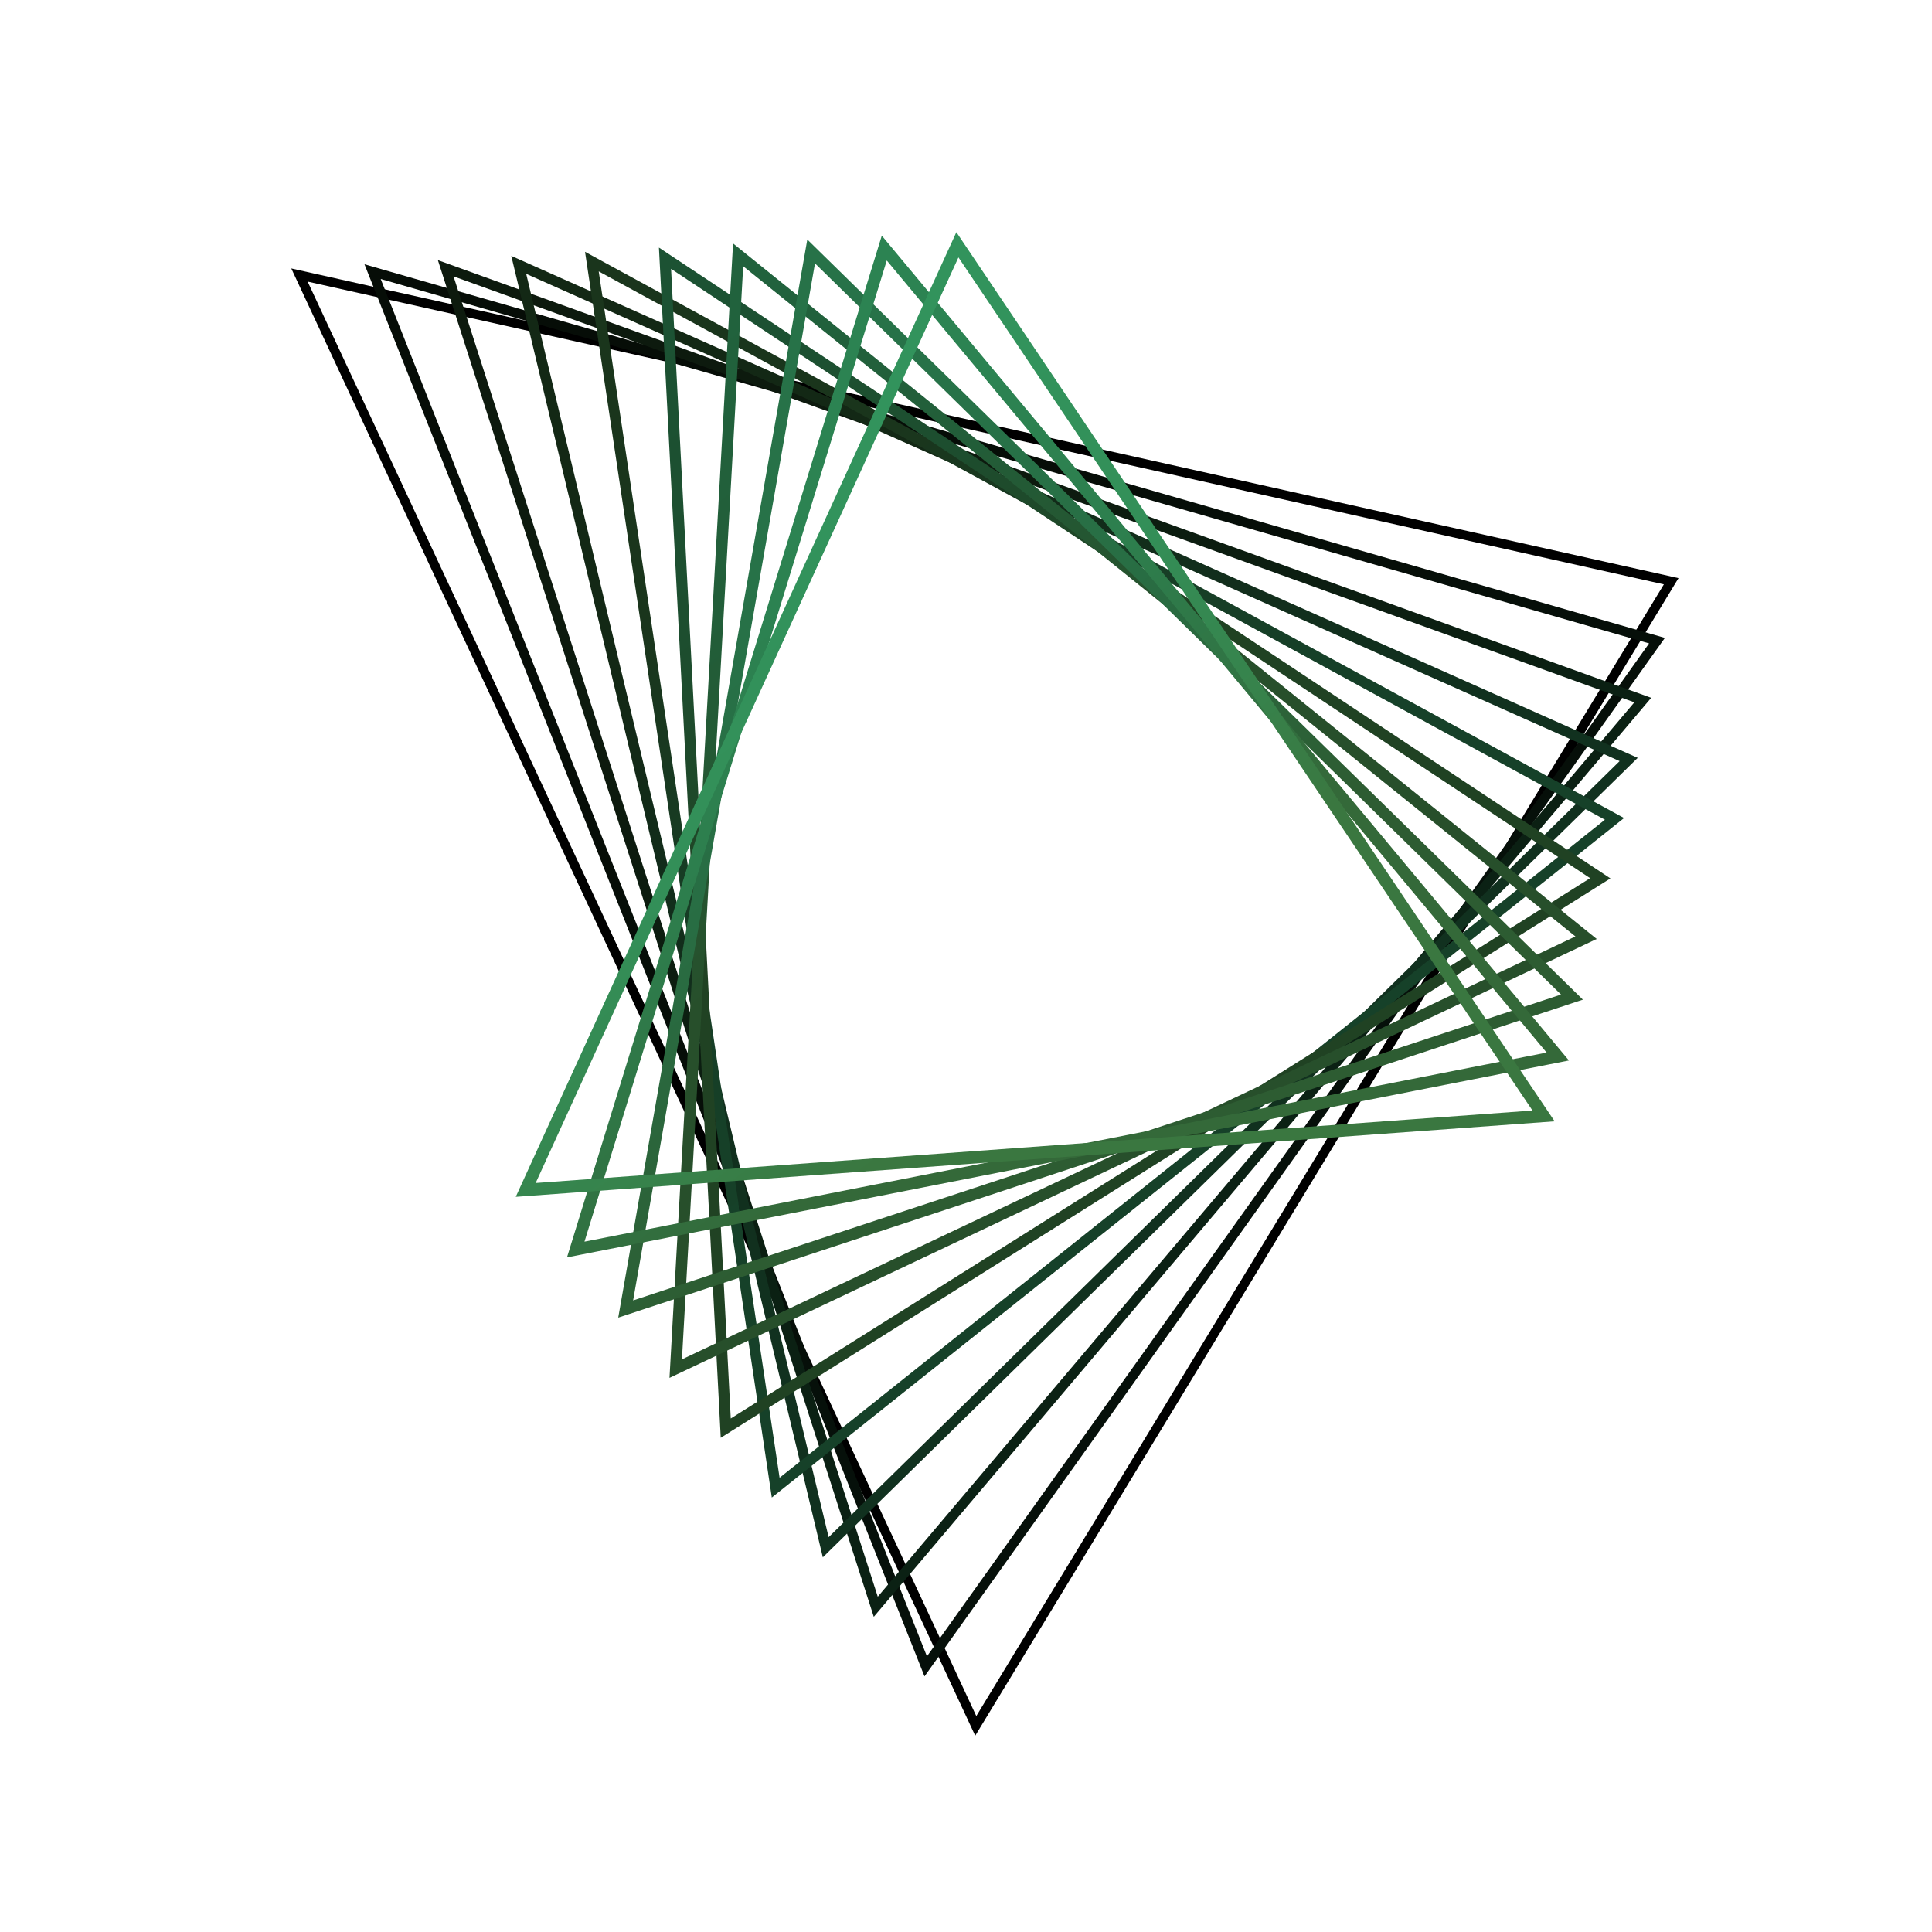
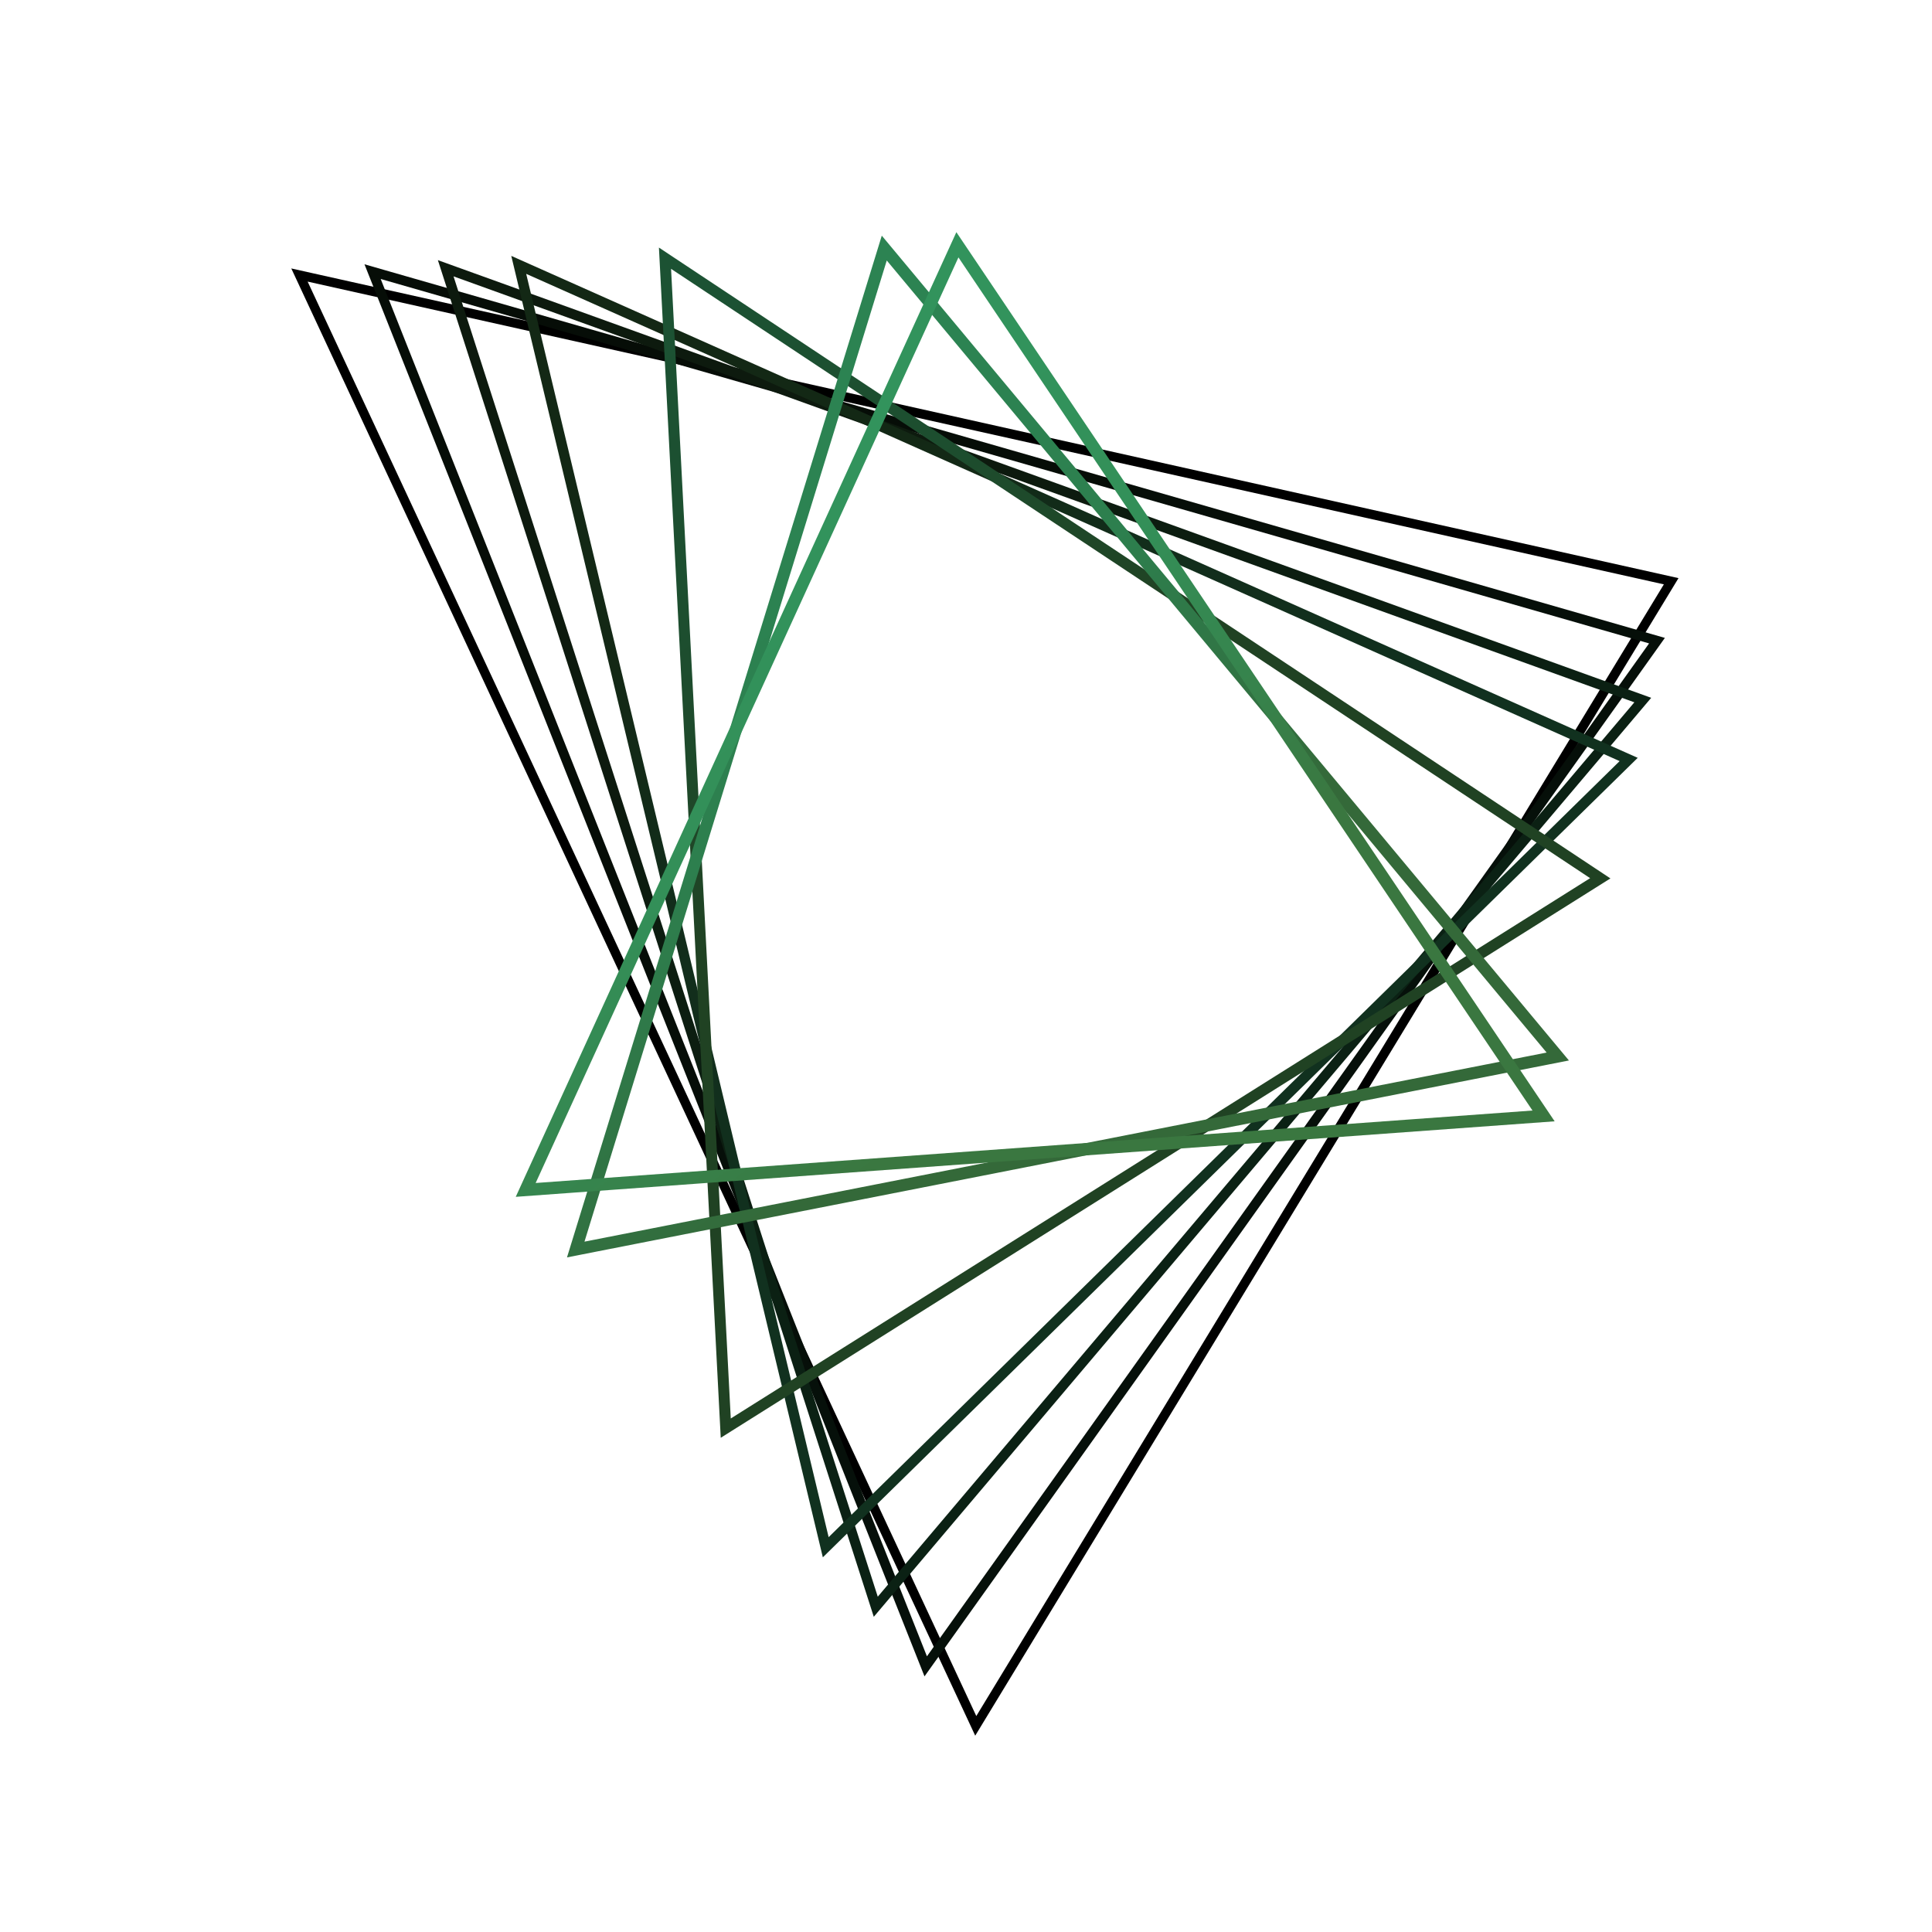
<svg xmlns="http://www.w3.org/2000/svg" viewBox="0 0 200 200">
  <defs>
    <style>.cls-1{fill:#fff;}.cls-10,.cls-11,.cls-2,.cls-3,.cls-4,.cls-5,.cls-6,.cls-7,.cls-8,.cls-9{fill:none;stroke-miterlimit:10;}.cls-2{stroke:#000;stroke-width:0.96px;}.cls-3{stroke-width:1px;stroke:url(#Unbenannter_Verlauf_9);}.cls-4{stroke-width:1.03px;stroke:url(#Unbenannter_Verlauf_8);}.cls-5{stroke-width:1.07px;stroke:url(#Unbenannter_Verlauf_7);}.cls-6{stroke-width:1.1px;stroke:url(#Unbenannter_Verlauf_6);}.cls-7{stroke-width:1.14px;stroke:url(#Unbenannter_Verlauf_5);}.cls-8{stroke-width:1.18px;stroke:url(#Unbenannter_Verlauf_4);}.cls-9{stroke-width:1.21px;stroke:url(#Unbenannter_Verlauf_3);}.cls-10{stroke-width:1.25px;stroke:url(#Unbenannter_Verlauf_2);}.cls-11{stroke-width:1.28px;stroke:url(#BERD_Farbverlauf_Strich);}</style>
    <linearGradient id="Unbenannter_Verlauf_9" x1="362.46" y1="303.44" x2="242.71" y2="151.95" gradientTransform="matrix(0.78, 0, 0, 0.78, -136.72, -101.79)" gradientUnits="userSpaceOnUse">
      <stop offset="0.13" stop-color="#06100a" />
      <stop offset="0.64" stop-color="#060d07" />
    </linearGradient>
    <linearGradient id="Unbenannter_Verlauf_8" x1="739.91" y1="600.1" x2="586.69" y2="406.26" gradientTransform="matrix(0.56, 0, 0, 0.56, -273.44, -203.59)" gradientUnits="userSpaceOnUse">
      <stop offset="0.13" stop-color="#0b2114" />
      <stop offset="0.52" stop-color="#0c1d10" />
      <stop offset="0.64" stop-color="#0d1a0e" />
    </linearGradient>
    <linearGradient id="Unbenannter_Verlauf_7" x1="1618.3" y1="1294.96" x2="1387.17" y2="1002.56" gradientTransform="translate(-410.15 -305.38) rotate(-0.21) scale(0.33)" gradientUnits="userSpaceOnUse">
      <stop offset="0.13" stop-color="#11311f" />
      <stop offset="0.45" stop-color="#122d1b" />
      <stop offset="0.64" stop-color="#132815" />
    </linearGradient>
    <linearGradient id="Unbenannter_Verlauf_6" x1="5966.36" y1="4833" x2="5342.48" y2="4043.72" gradientTransform="translate(-546.87 -407.17) rotate(-0.86) scale(0.11)" gradientUnits="userSpaceOnUse">
      <stop offset="0.13" stop-color="#164129" />
      <stop offset="0.41" stop-color="#173d25" />
      <stop offset="0.64" stop-color="#1a351c" />
    </linearGradient>
    <linearGradient id="Unbenannter_Verlauf_5" x1="-6753" y1="-4775.87" x2="-7366.36" y2="-5551.82" gradientTransform="translate(-683.59 -508.97) rotate(-178.93) scale(0.11)" gradientUnits="userSpaceOnUse">
      <stop offset="0.13" stop-color="#1c5233" />
      <stop offset="0.38" stop-color="#1d4e2f" />
      <stop offset="0.64" stop-color="#204223" />
    </linearGradient>
    <linearGradient id="Unbenannter_Verlauf_4" x1="-2644.57" y1="-1936.84" x2="-2849.91" y2="-2196.62" gradientTransform="translate(-820.31 -610.76) rotate(-179.57) scale(0.33)" gradientUnits="userSpaceOnUse">
      <stop offset="0.13" stop-color="#21623d" />
      <stop offset="0.36" stop-color="#225e39" />
      <stop offset="0.61" stop-color="#26512d" />
      <stop offset="0.64" stop-color="#274f2b" />
    </linearGradient>
    <linearGradient id="Unbenannter_Verlauf_3" x1="-1831.76" y1="-1356.76" x2="-1955.1" y2="-1512.8" gradientTransform="matrix(-0.56, 0, 0, -0.56, -957.03, -712.55)" gradientUnits="userSpaceOnUse">
      <stop offset="0.13" stop-color="#277248" />
      <stop offset="0.34" stop-color="#286e44" />
      <stop offset="0.57" stop-color="#2c6137" />
      <stop offset="0.64" stop-color="#2d5c32" />
    </linearGradient>
    <linearGradient id="Unbenannter_Verlauf_2" x1="-1484.33" y1="-1106.97" x2="-1572.5" y2="-1218.51" gradientTransform="matrix(-0.78, 0, 0, -0.78, -1093.75, -814.35)" gradientUnits="userSpaceOnUse">
      <stop offset="0.13" stop-color="#2c8352" />
      <stop offset="0.33" stop-color="#2d7f4e" />
      <stop offset="0.53" stop-color="#317242" />
      <stop offset="0.64" stop-color="#346939" />
    </linearGradient>
    <linearGradient id="BERD_Farbverlauf_Strich" x1="-1294.73" y1="-965.42" x2="-1363.34" y2="-1052.23" gradientTransform="translate(-1230.46 -916.14) rotate(-179.79)" gradientUnits="userSpaceOnUse">
      <stop offset="0.13" stop-color="#32935c" />
      <stop offset="0.32" stop-color="#338f58" />
      <stop offset="0.52" stop-color="#37824b" />
      <stop offset="0.64" stop-color="#3a7740" />
    </linearGradient>
  </defs>
  <g id="Ebene_2" data-name="Ebene 2">
    <g id="Ebene_1-2" data-name="Ebene 1">
-       <rect class="cls-1" width="200" height="200" />
      <polygon class="cls-2" points="31 28.47 173 60.17 101.01 178.66 31 28.47" />
      <polygon class="cls-3" points="38.57 28.12 171.53 66.32 95.83 172.5 38.57 28.12" />
      <polygon class="cls-4" points="46.14 27.77 170.06 72.47 90.66 166.33 46.14 27.77" />
      <polygon class="cls-5" points="53.7 27.42 168.6 78.62 85.48 160.17 53.7 27.42" />
-       <polygon class="cls-6" points="61.27 27.08 167.13 84.77 80.3 154 61.27 27.08" />
      <polygon class="cls-7" points="68.84 26.73 165.66 90.92 75.13 147.84 68.84 26.73" />
-       <polygon class="cls-8" points="76.41 26.38 164.19 97.07 69.95 141.68 76.41 26.38" />
-       <polygon class="cls-9" points="83.97 26.03 162.73 103.22 64.77 135.51 83.97 26.03" />
      <polygon class="cls-10" points="91.54 25.68 161.26 109.37 59.6 129.35 91.54 25.68" />
      <polygon class="cls-11" points="99.11 25.34 159.79 115.52 54.42 123.18 99.11 25.34" />
    </g>
  </g>
</svg>